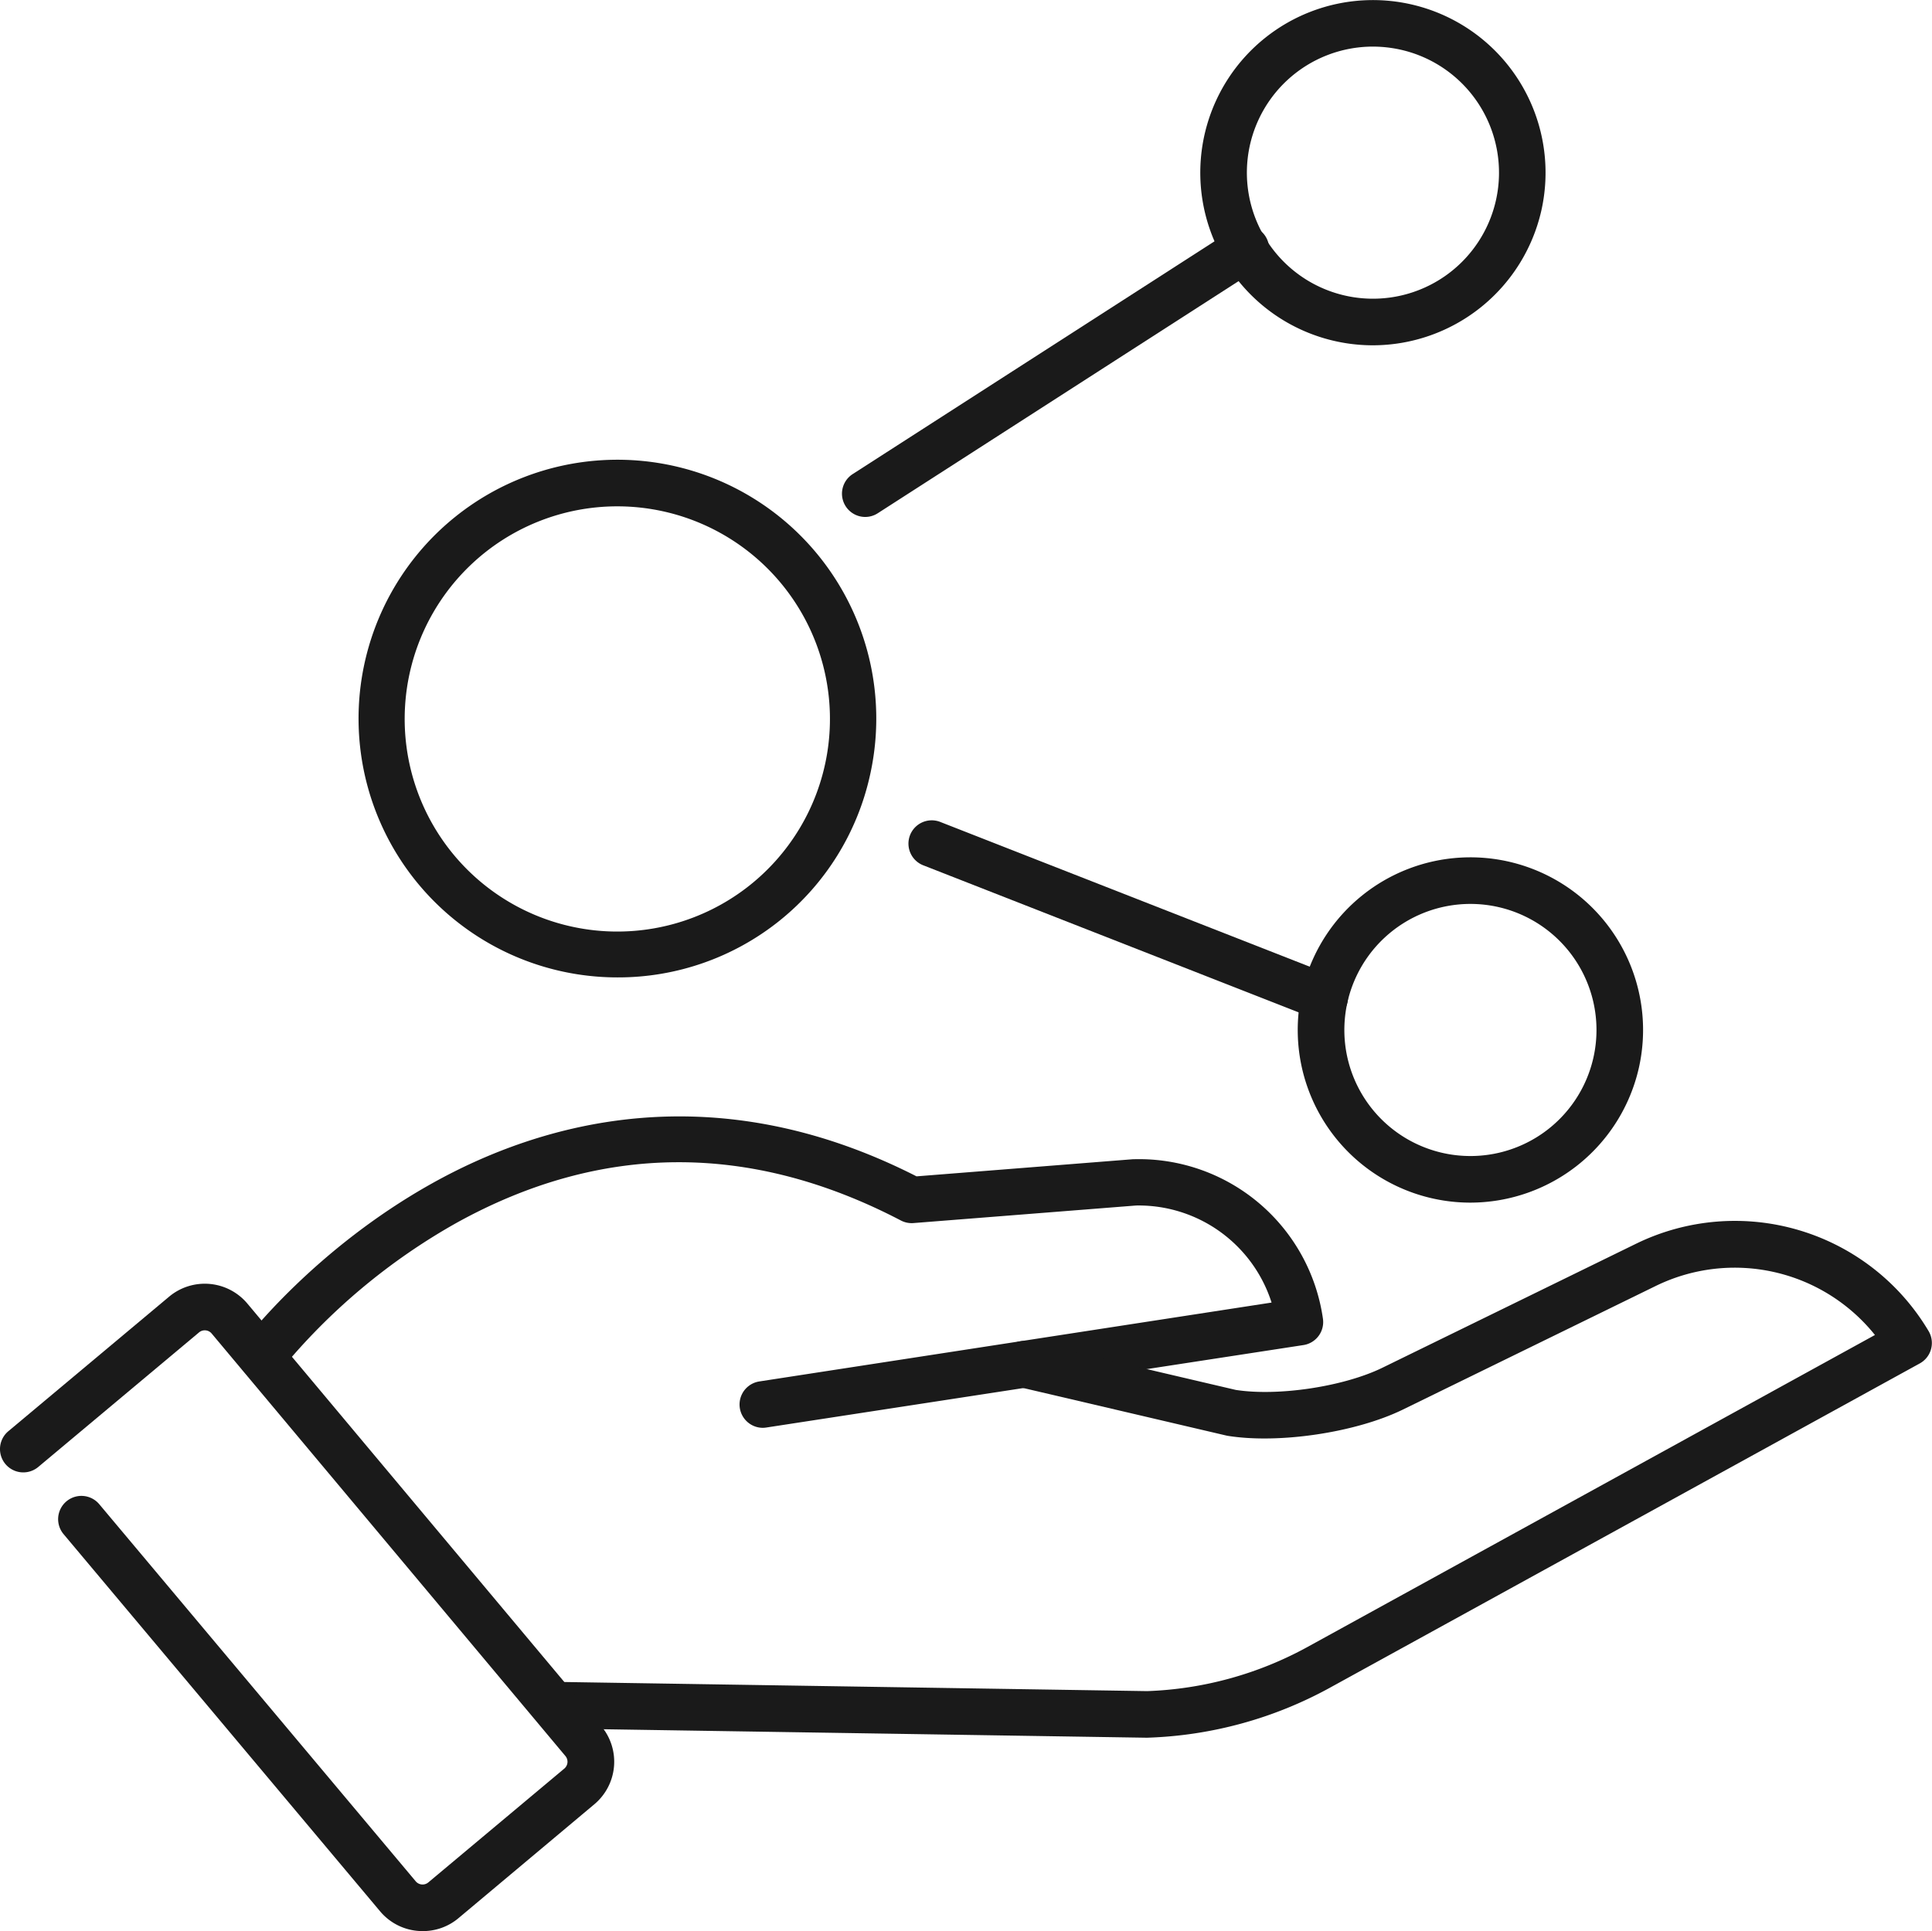
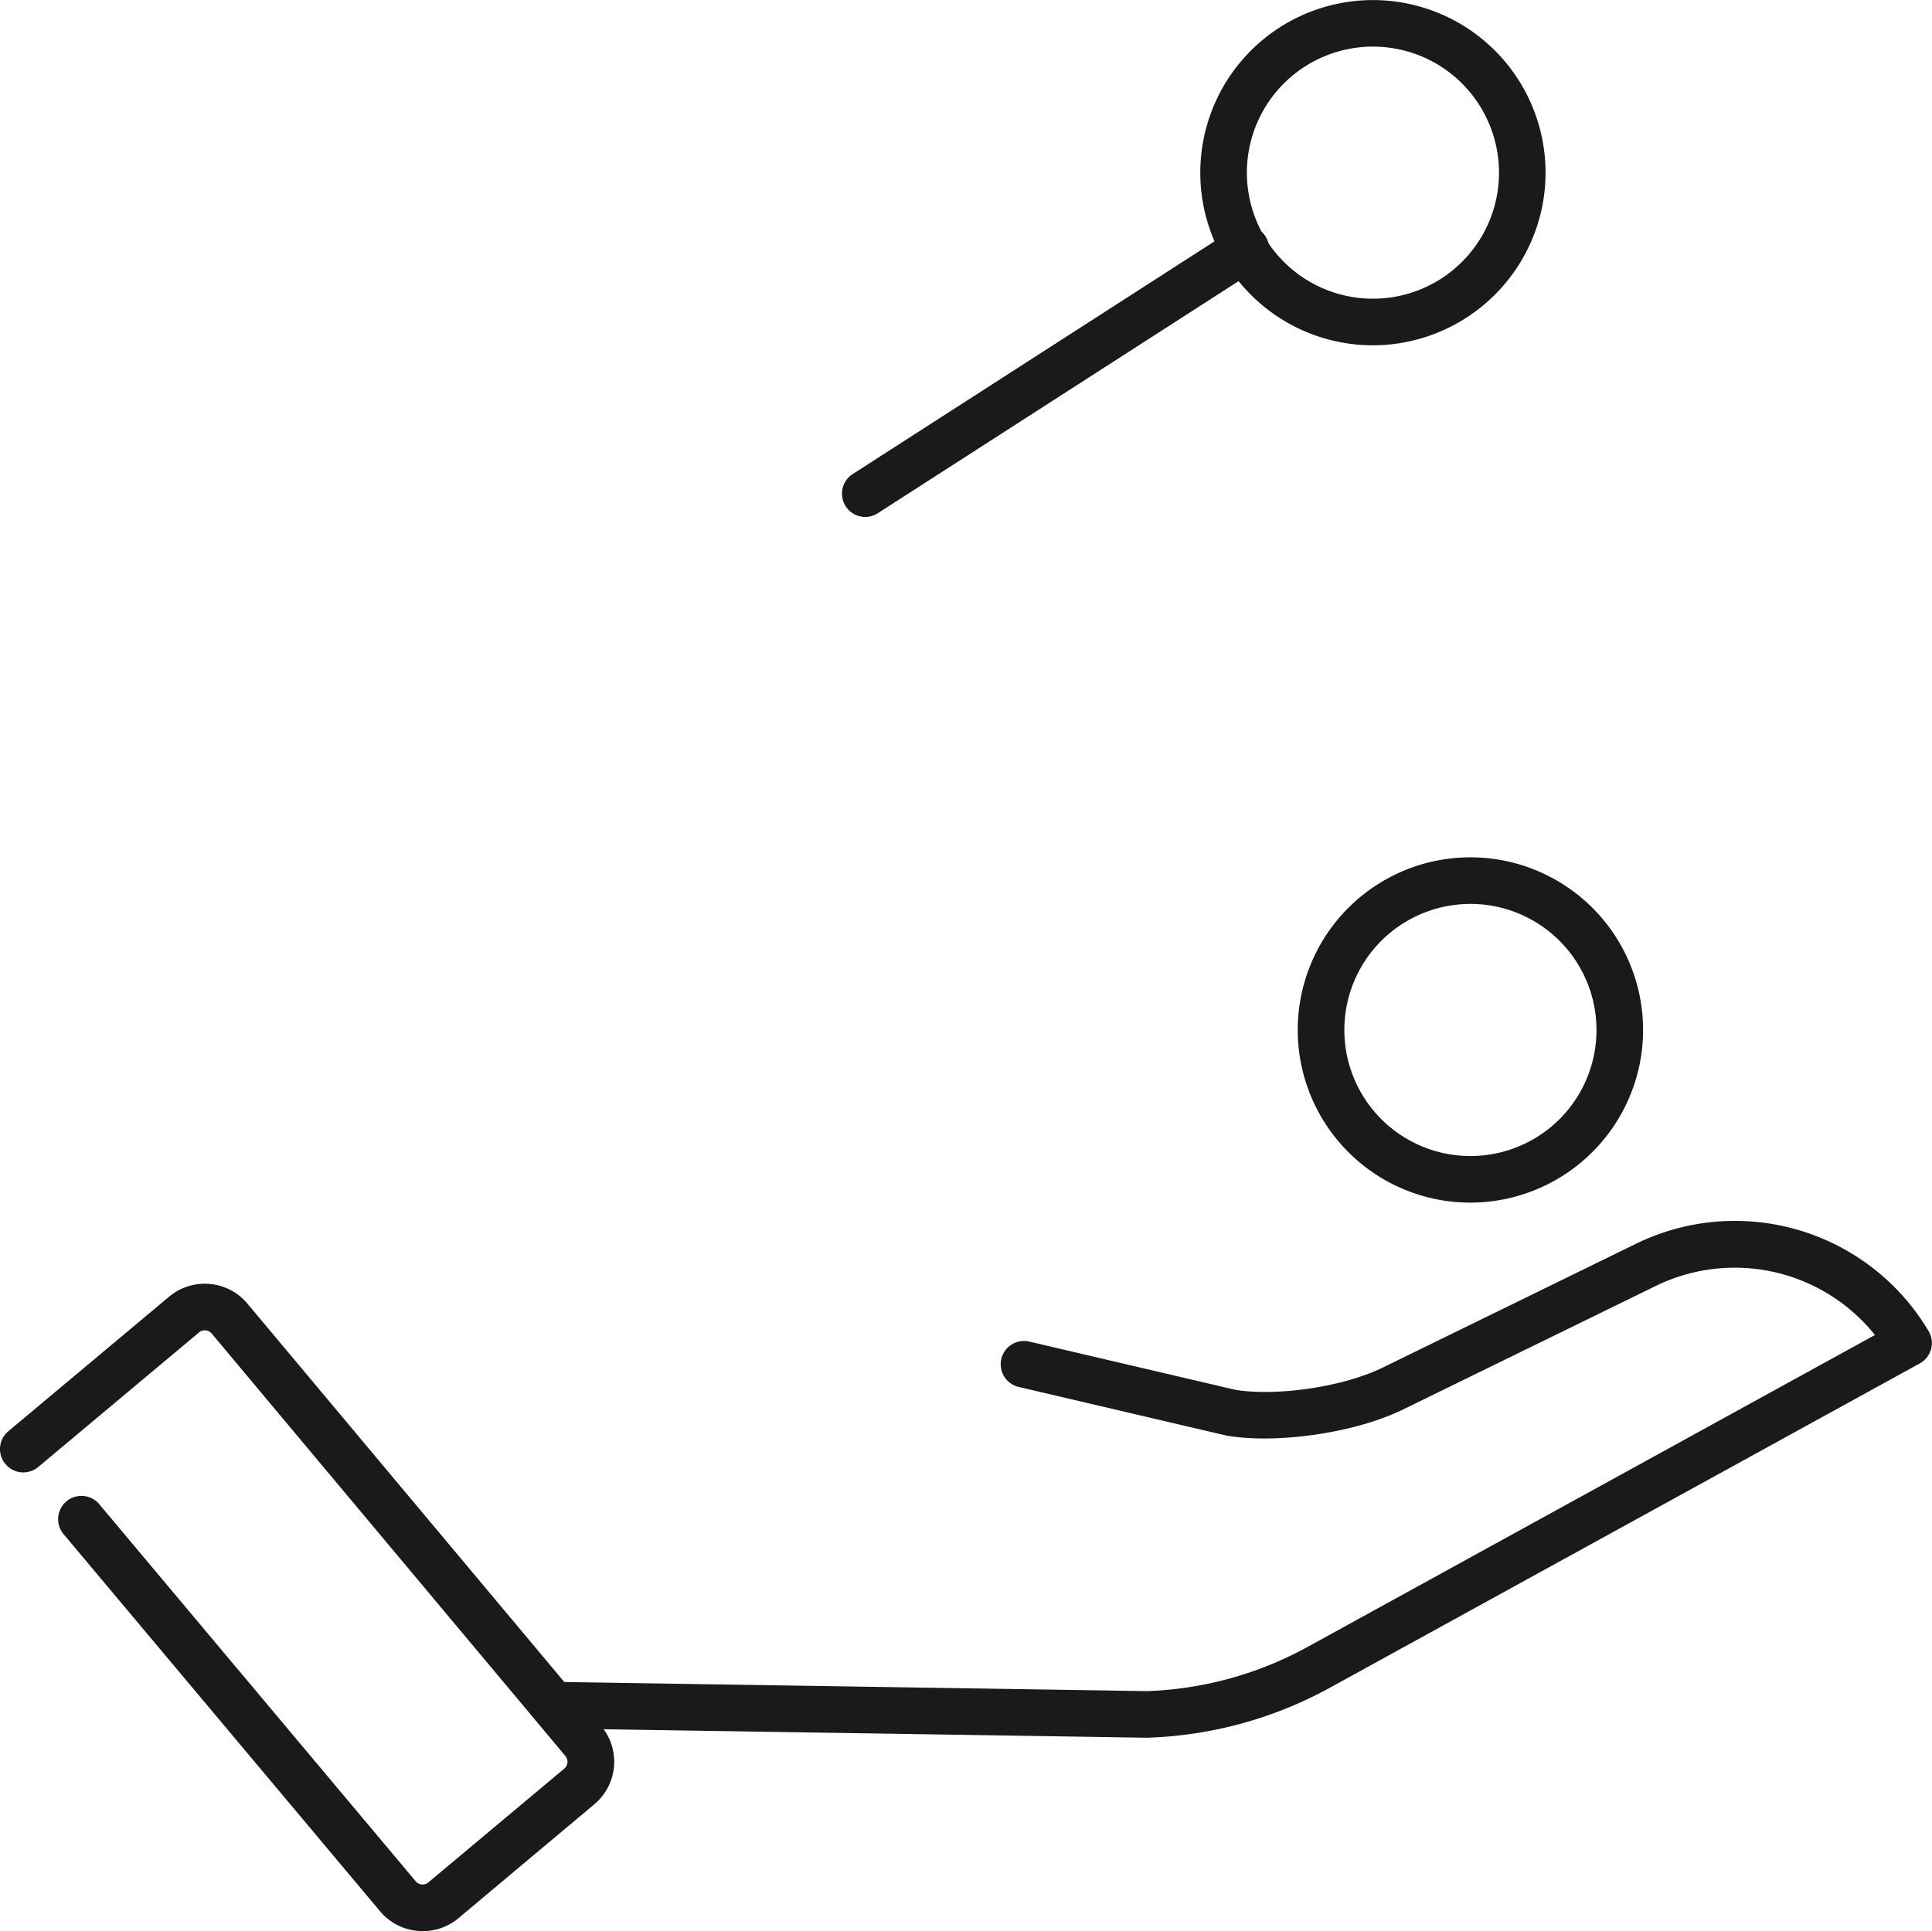
<svg xmlns="http://www.w3.org/2000/svg" id="_ëîé_1" data-name="‘ëîé_1" width="462.21" height="462.06" viewBox="0 0 462.21 462.06">
  <defs>
    <style>.cls-1{fill:#1a1a1a;}</style>
  </defs>
-   <path class="cls-1" d="M182.47,341.63a5.58,5.58,0,0,1-.84-11.09l122.58-18.88a33.38,33.38,0,0,0-32.42-23.22l-53.25,4.2a5.56,5.56,0,0,1-3-.61c-36-18.8-71.76-18.59-106.39.6A148.94,148.94,0,0,0,67,328a5.57,5.57,0,0,1-8.89-6.71c.68-.91,17.1-22.42,45.28-38.16,26-14.52,67.14-26.49,115.88-1.67l51.82-4.1h.31a44.47,44.47,0,0,1,45.1,38.17,5.57,5.57,0,0,1-4.67,6.3L183.33,341.56A6.23,6.23,0,0,1,182.47,341.63Z" />
  <path class="cls-1" d="M274.5,415.78h-.09l-142.12-2.22a5.58,5.58,0,0,1,.08-11.15h.09l142,2.22a86,86,0,0,0,38.3-10.54l135.8-74.67A43,43,0,0,0,396.3,307.6l-60.67,29.66c-11.25,5.5-29.67,8.26-41.95,6.28l-.38-.08-49.59-11.61A5.57,5.57,0,1,1,246.25,321l49.39,11.56c10.16,1.58,25.85-.79,35.1-5.31l60.66-29.66a53.9,53.9,0,0,1,70,20.9,5.58,5.58,0,0,1-2.11,7.73l-141.2,77.64a97.12,97.12,0,0,1-43.44,11.91Z" />
  <path class="cls-1" d="M101.11,462.05a13.25,13.25,0,0,1-10.19-4.75L15.21,367.07a5.57,5.57,0,1,1,8.54-7.16l75.71,90.23a2.14,2.14,0,0,0,3,.27L135,423.17a2.17,2.17,0,0,0,.76-1.45,2.14,2.14,0,0,0-.49-1.56L50.63,319.06a2.15,2.15,0,0,0-3-.27L9.15,351A5.57,5.57,0,0,1,2,342.44l38.46-32.19a13.3,13.3,0,0,1,18.72,1.65L143.84,413a13.27,13.27,0,0,1-1.66,18.71L109.63,459A13.21,13.21,0,0,1,101.11,462.05Z" />
-   <path class="cls-1" d="M147.71,233.86a61.93,61.93,0,1,1,60.45-48.47A61.7,61.7,0,0,1,147.71,233.86Zm0-112.71a50.87,50.87,0,1,0,11.05,1.22A50.88,50.88,0,0,0,147.69,121.15Z" />
  <path class="cls-1" d="M328.44,82.62a41.3,41.3,0,1,1,40.33-32.33h0A41.39,41.39,0,0,1,328.44,82.62Zm0-71.47a30.16,30.16,0,1,0,29.46,36.72h0a30.16,30.16,0,0,0-22.9-36A30.72,30.72,0,0,0,328.43,11.15Z" />
  <path class="cls-1" d="M351.77,287.75a41.31,41.31,0,1,1,40.33-32.33h0A41.39,41.39,0,0,1,351.77,287.75Zm0-71.47A30.16,30.16,0,1,0,381.22,253h0a30.16,30.16,0,0,0-29.45-36.72Zm34.89,37.93h0Z" />
  <path class="cls-1" d="M207,123.69a5.57,5.57,0,0,1-3-10.26L294.82,55a5.57,5.57,0,1,1,6,9.37L210,122.8A5.53,5.53,0,0,1,207,123.69Z" />
-   <path class="cls-1" d="M316.88,244.25a5.53,5.53,0,0,1-2-.38l-94-36.83a5.57,5.57,0,0,1,4.06-10.38l94,36.83a5.57,5.57,0,0,1-2,10.76Z" />
</svg>